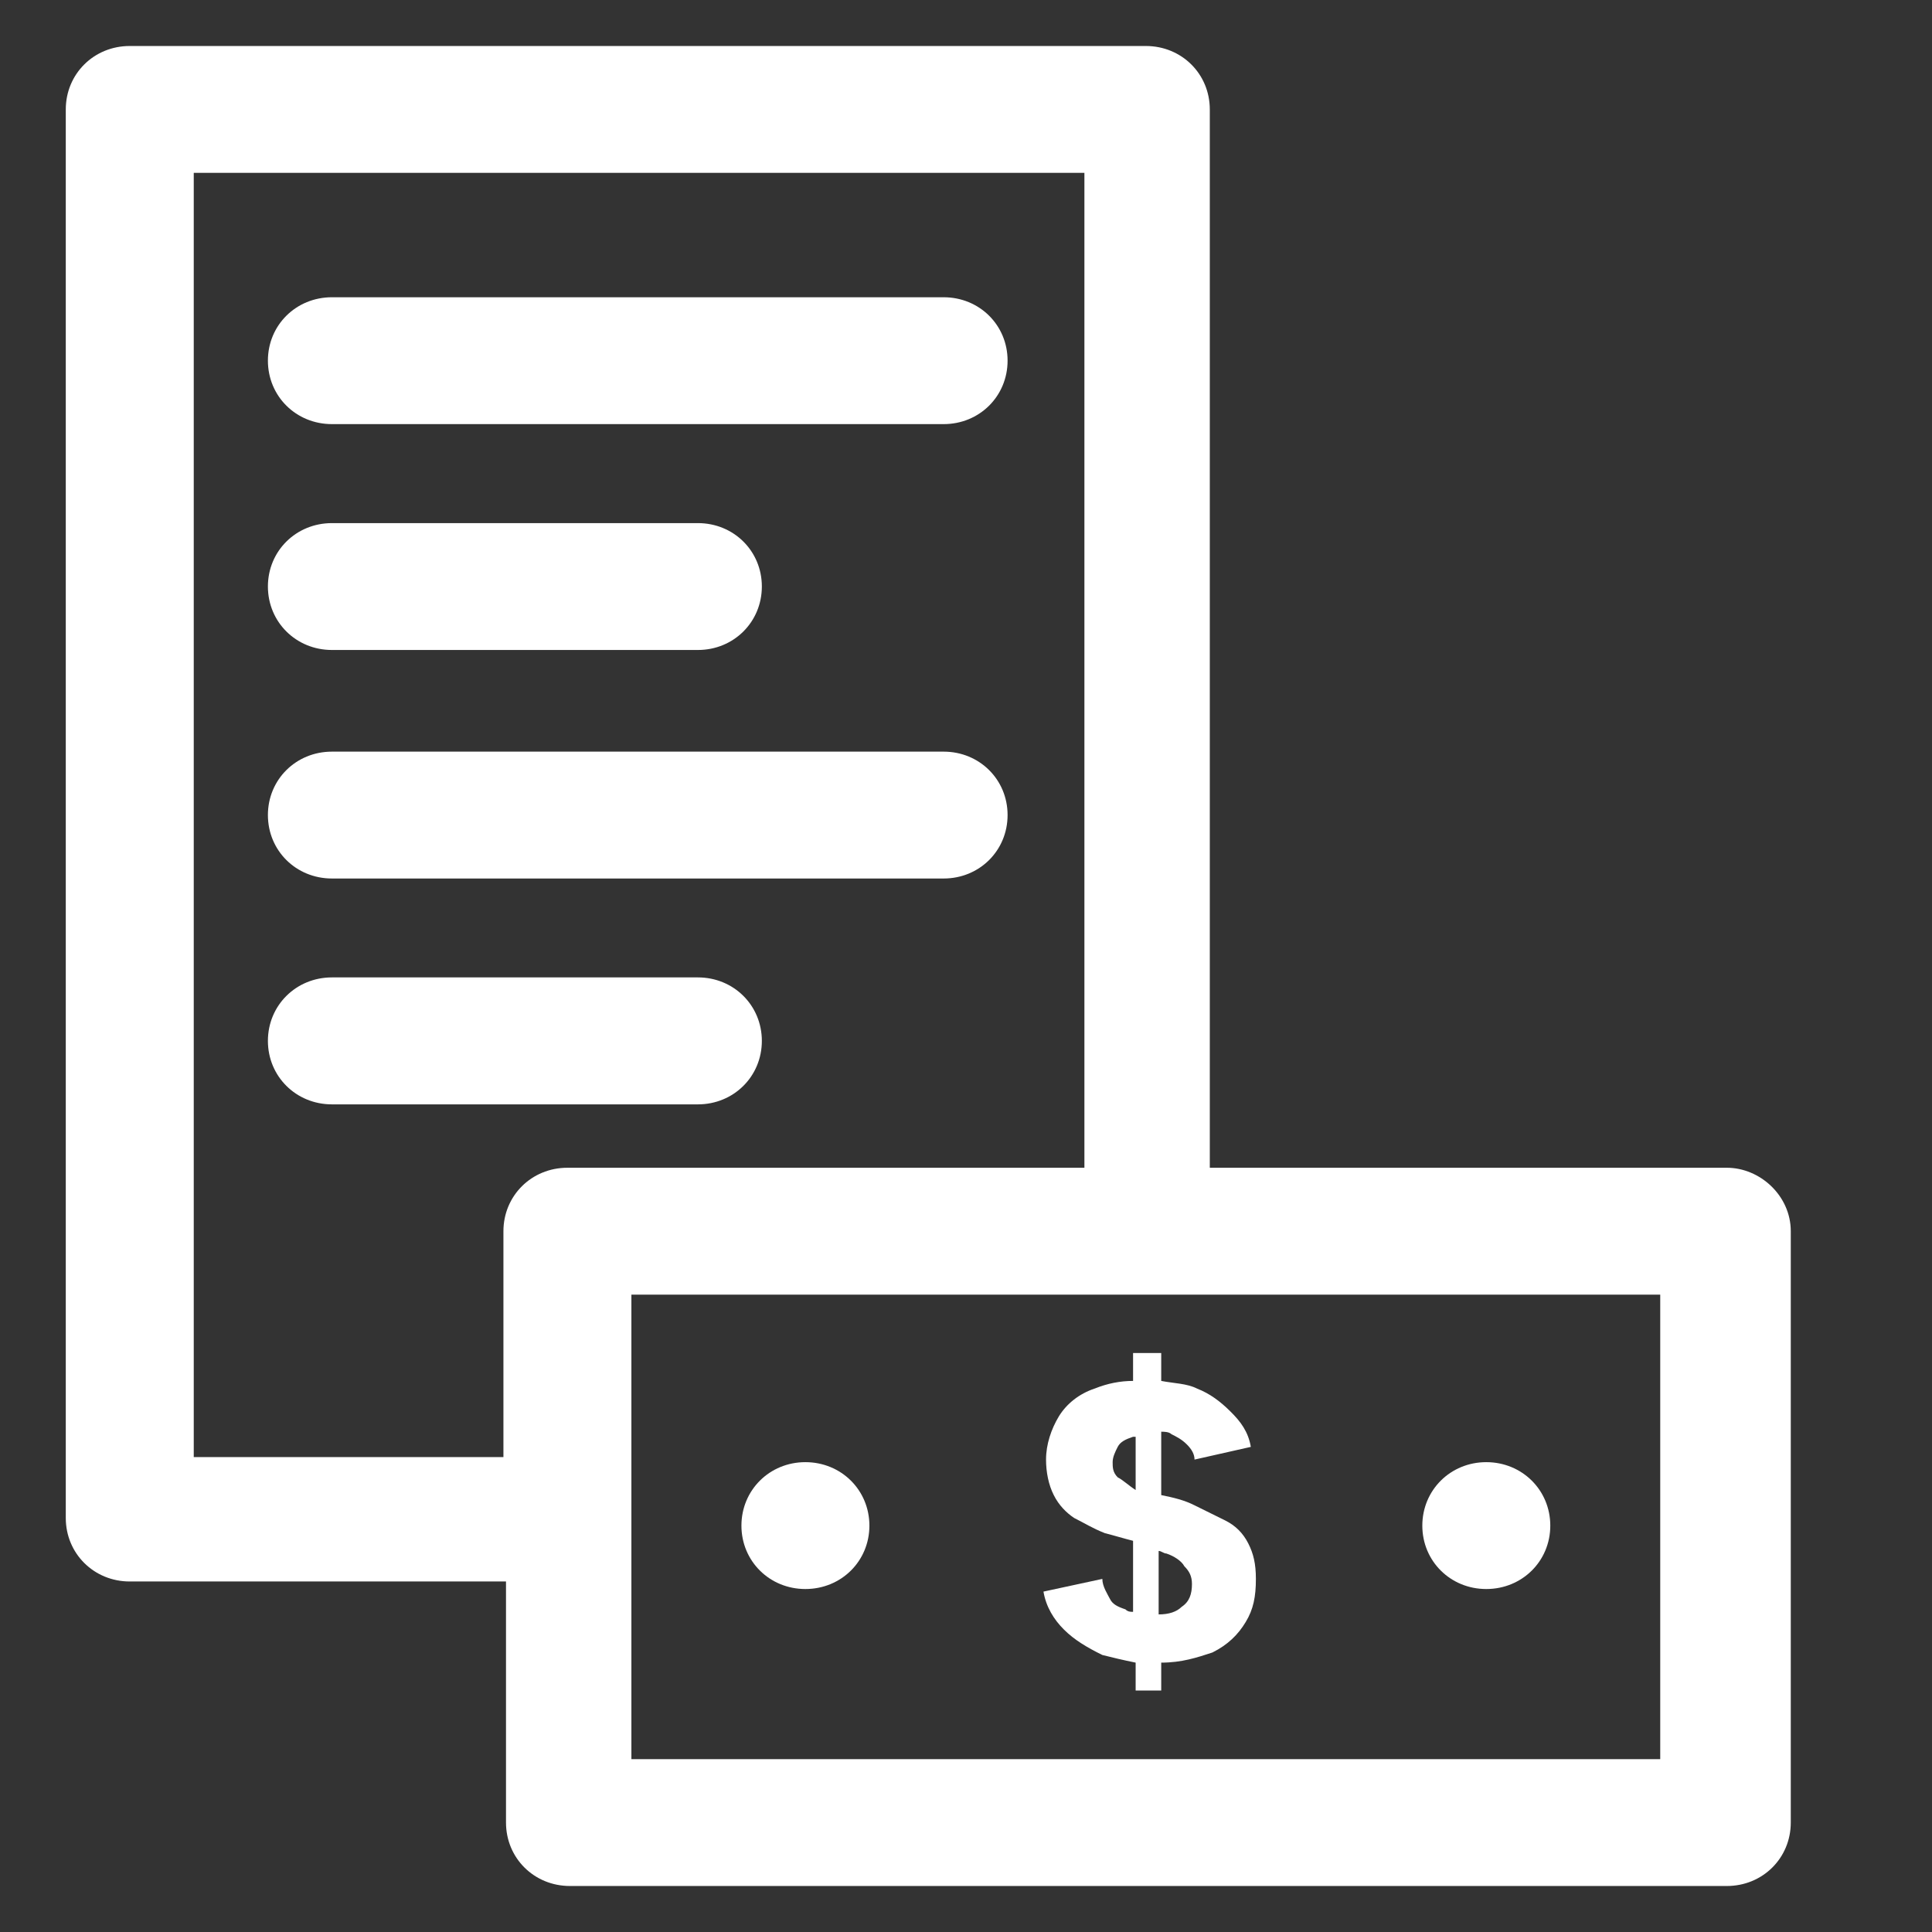
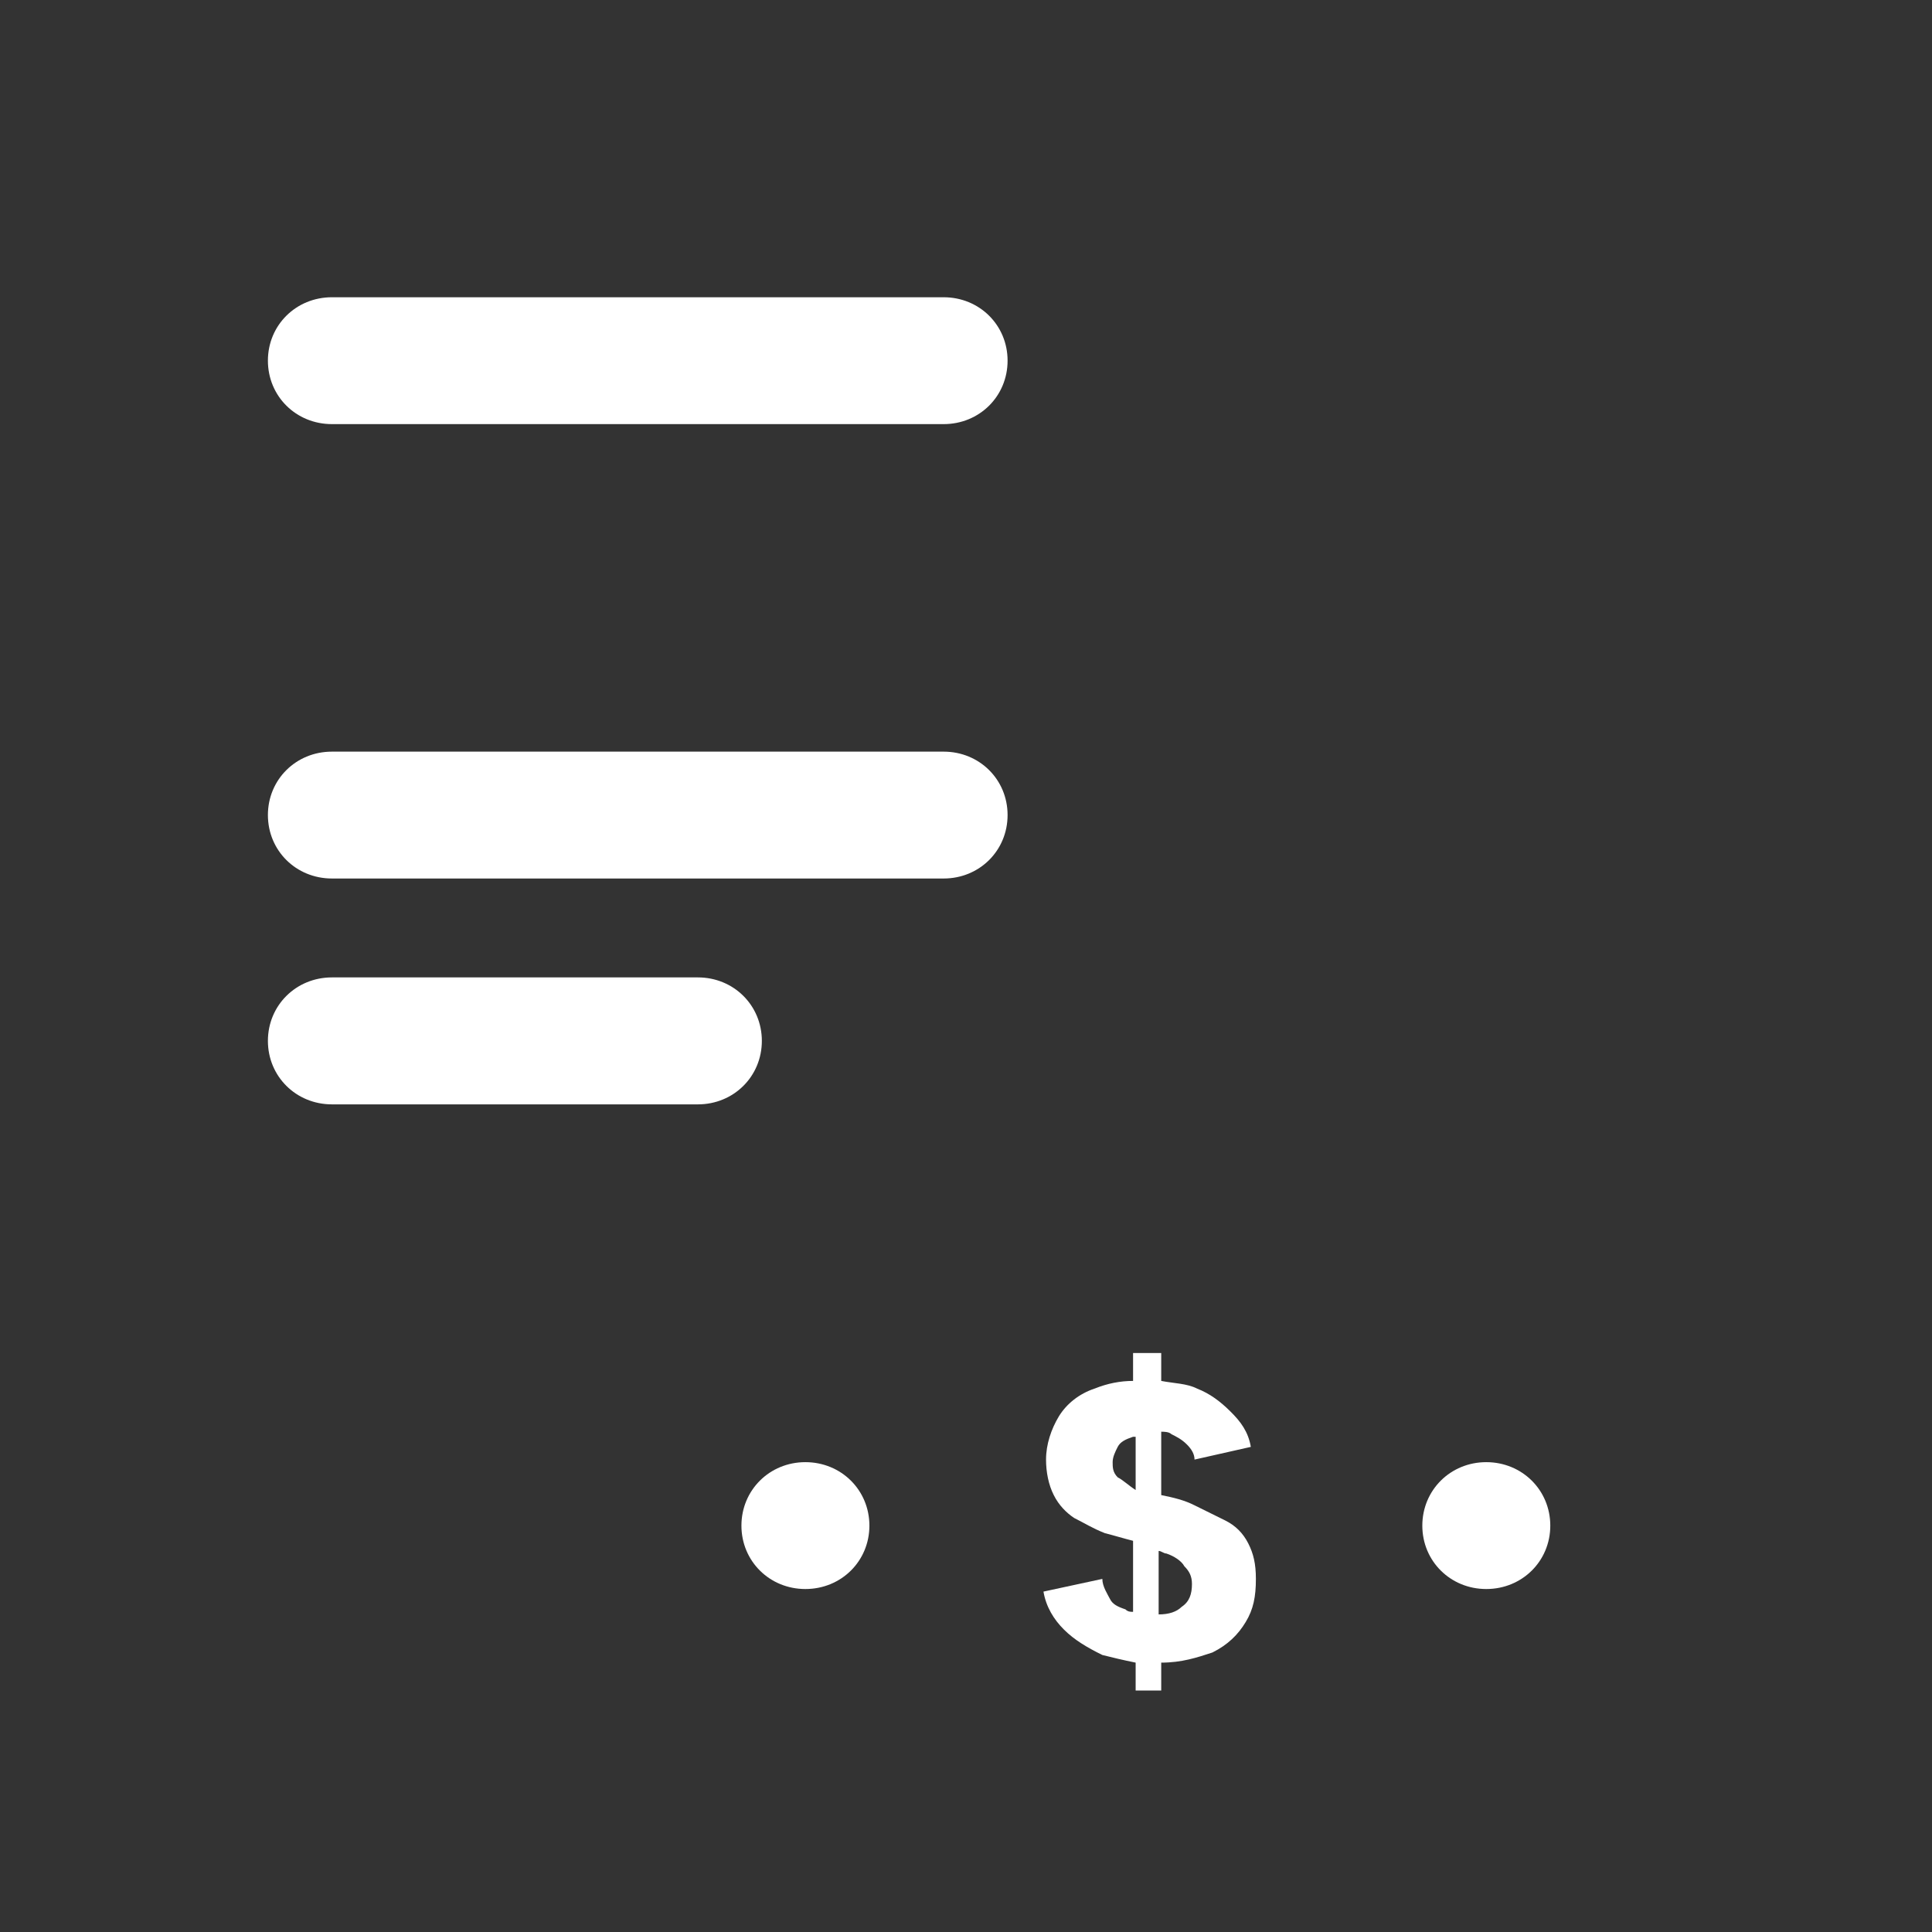
<svg xmlns="http://www.w3.org/2000/svg" width="21" height="21" viewBox="0 0 21 21" fill="none">
  <rect x="0" y="0" width="21" height="21" fill="#333333" stroke="none" />
  <g clip-path="url(#clip0_16_45546)">
    <path d="M3.608 4.61H10.257C10.646 4.61 10.952 4.307 10.952 3.92C10.952 3.534 10.646 3.231 10.257 3.231H3.608C3.218 3.231 2.912 3.534 2.912 3.92C2.912 4.307 3.218 4.61 3.608 4.61Z" fill="white" />
-     <path d="M3.608 7.065H7.586C7.975 7.065 8.281 6.761 8.281 6.375C8.281 5.989 7.975 5.686 7.586 5.686H3.608C3.218 5.686 2.912 5.989 2.912 6.375C2.912 6.761 3.218 7.065 3.608 7.065Z" fill="white" />
    <path d="M3.608 9.549H10.257C10.646 9.549 10.952 9.246 10.952 8.859C10.952 8.473 10.646 8.17 10.257 8.17H3.608C3.218 8.17 2.912 8.473 2.912 8.859C2.912 9.246 3.218 9.549 3.608 9.549Z" fill="white" />
    <path d="M8.281 11.314C8.281 10.928 7.975 10.624 7.586 10.624H3.608C3.218 10.624 2.912 10.928 2.912 11.314C2.912 11.7 3.218 12.004 3.608 12.004H7.586C7.975 12.004 8.281 11.7 8.281 11.314Z" fill="white" />
-     <path d="M18.77 12.693H13.15V1.19C13.15 0.803 12.844 0.5 12.455 0.5H1.41C1.021 0.5 0.715 0.803 0.715 1.19V16.5C0.715 16.886 1.021 17.19 1.41 17.19H5.5V19.81C5.5 20.197 5.806 20.5 6.195 20.5H18.77C19.159 20.5 19.465 20.197 19.465 19.81V13.383C19.465 12.997 19.131 12.693 18.77 12.693ZM2.106 15.81V1.879H11.787V12.693H6.167C5.778 12.693 5.472 12.997 5.472 13.383V15.838H2.106V15.81ZM18.074 19.121H6.863V14.072H18.046V19.121H18.074Z" fill="white" />
    <path d="M16.155 17.272C16.545 17.272 16.851 16.969 16.851 16.583C16.851 16.197 16.545 15.893 16.155 15.893C15.766 15.893 15.46 16.197 15.46 16.583C15.46 16.969 15.766 17.272 16.155 17.272Z" fill="white" />
    <path d="M8.754 15.893C8.365 15.893 8.059 16.197 8.059 16.583C8.059 16.969 8.365 17.272 8.754 17.272C9.144 17.272 9.45 16.969 9.45 16.583C9.45 16.197 9.144 15.893 8.754 15.893Z" fill="white" />
    <path d="M12.316 14.707V15.01C12.177 15.01 12.038 15.037 11.899 15.093C11.732 15.148 11.593 15.258 11.509 15.396C11.426 15.534 11.37 15.7 11.37 15.865C11.37 16.003 11.398 16.141 11.454 16.251C11.509 16.362 11.593 16.445 11.676 16.5C11.787 16.555 11.871 16.61 12.01 16.665C12.121 16.693 12.205 16.72 12.316 16.748V17.52C12.288 17.52 12.26 17.52 12.233 17.493C12.149 17.465 12.094 17.438 12.066 17.382C12.038 17.327 11.982 17.244 11.982 17.162L11.342 17.3C11.37 17.465 11.454 17.603 11.565 17.713C11.676 17.824 11.815 17.907 11.982 17.989C12.094 18.017 12.205 18.044 12.344 18.072V18.375H12.622V18.072C12.845 18.072 13.011 18.017 13.178 17.962C13.345 17.879 13.457 17.769 13.54 17.631C13.624 17.493 13.651 17.355 13.651 17.162C13.651 16.996 13.624 16.886 13.568 16.776C13.512 16.665 13.429 16.582 13.318 16.527C13.206 16.472 13.095 16.417 12.984 16.362C12.873 16.306 12.761 16.279 12.622 16.251V15.562C12.65 15.562 12.706 15.562 12.733 15.589C12.789 15.617 12.845 15.645 12.9 15.7C12.956 15.755 12.984 15.81 12.984 15.865L13.596 15.727C13.568 15.562 13.485 15.451 13.373 15.341C13.262 15.231 13.151 15.148 13.011 15.093C12.9 15.037 12.761 15.037 12.622 15.01V14.707H12.316ZM12.149 16.058C12.094 16.003 12.094 15.948 12.094 15.893C12.094 15.838 12.121 15.782 12.149 15.727C12.177 15.672 12.233 15.645 12.316 15.617H12.344V16.196C12.26 16.141 12.205 16.086 12.149 16.058ZM12.678 16.886C12.761 16.913 12.845 16.969 12.873 17.024C12.928 17.079 12.956 17.134 12.956 17.217C12.956 17.327 12.928 17.41 12.845 17.465C12.789 17.52 12.706 17.548 12.594 17.548V16.858C12.622 16.858 12.65 16.886 12.678 16.886Z" fill="white" />
  </g>
  <defs>
    <clipPath id="clip0_16_45546">
      <rect width="20" height="20" fill="white" transform="translate(0.09 0.5)" />
    </clipPath>
  </defs>
</svg>